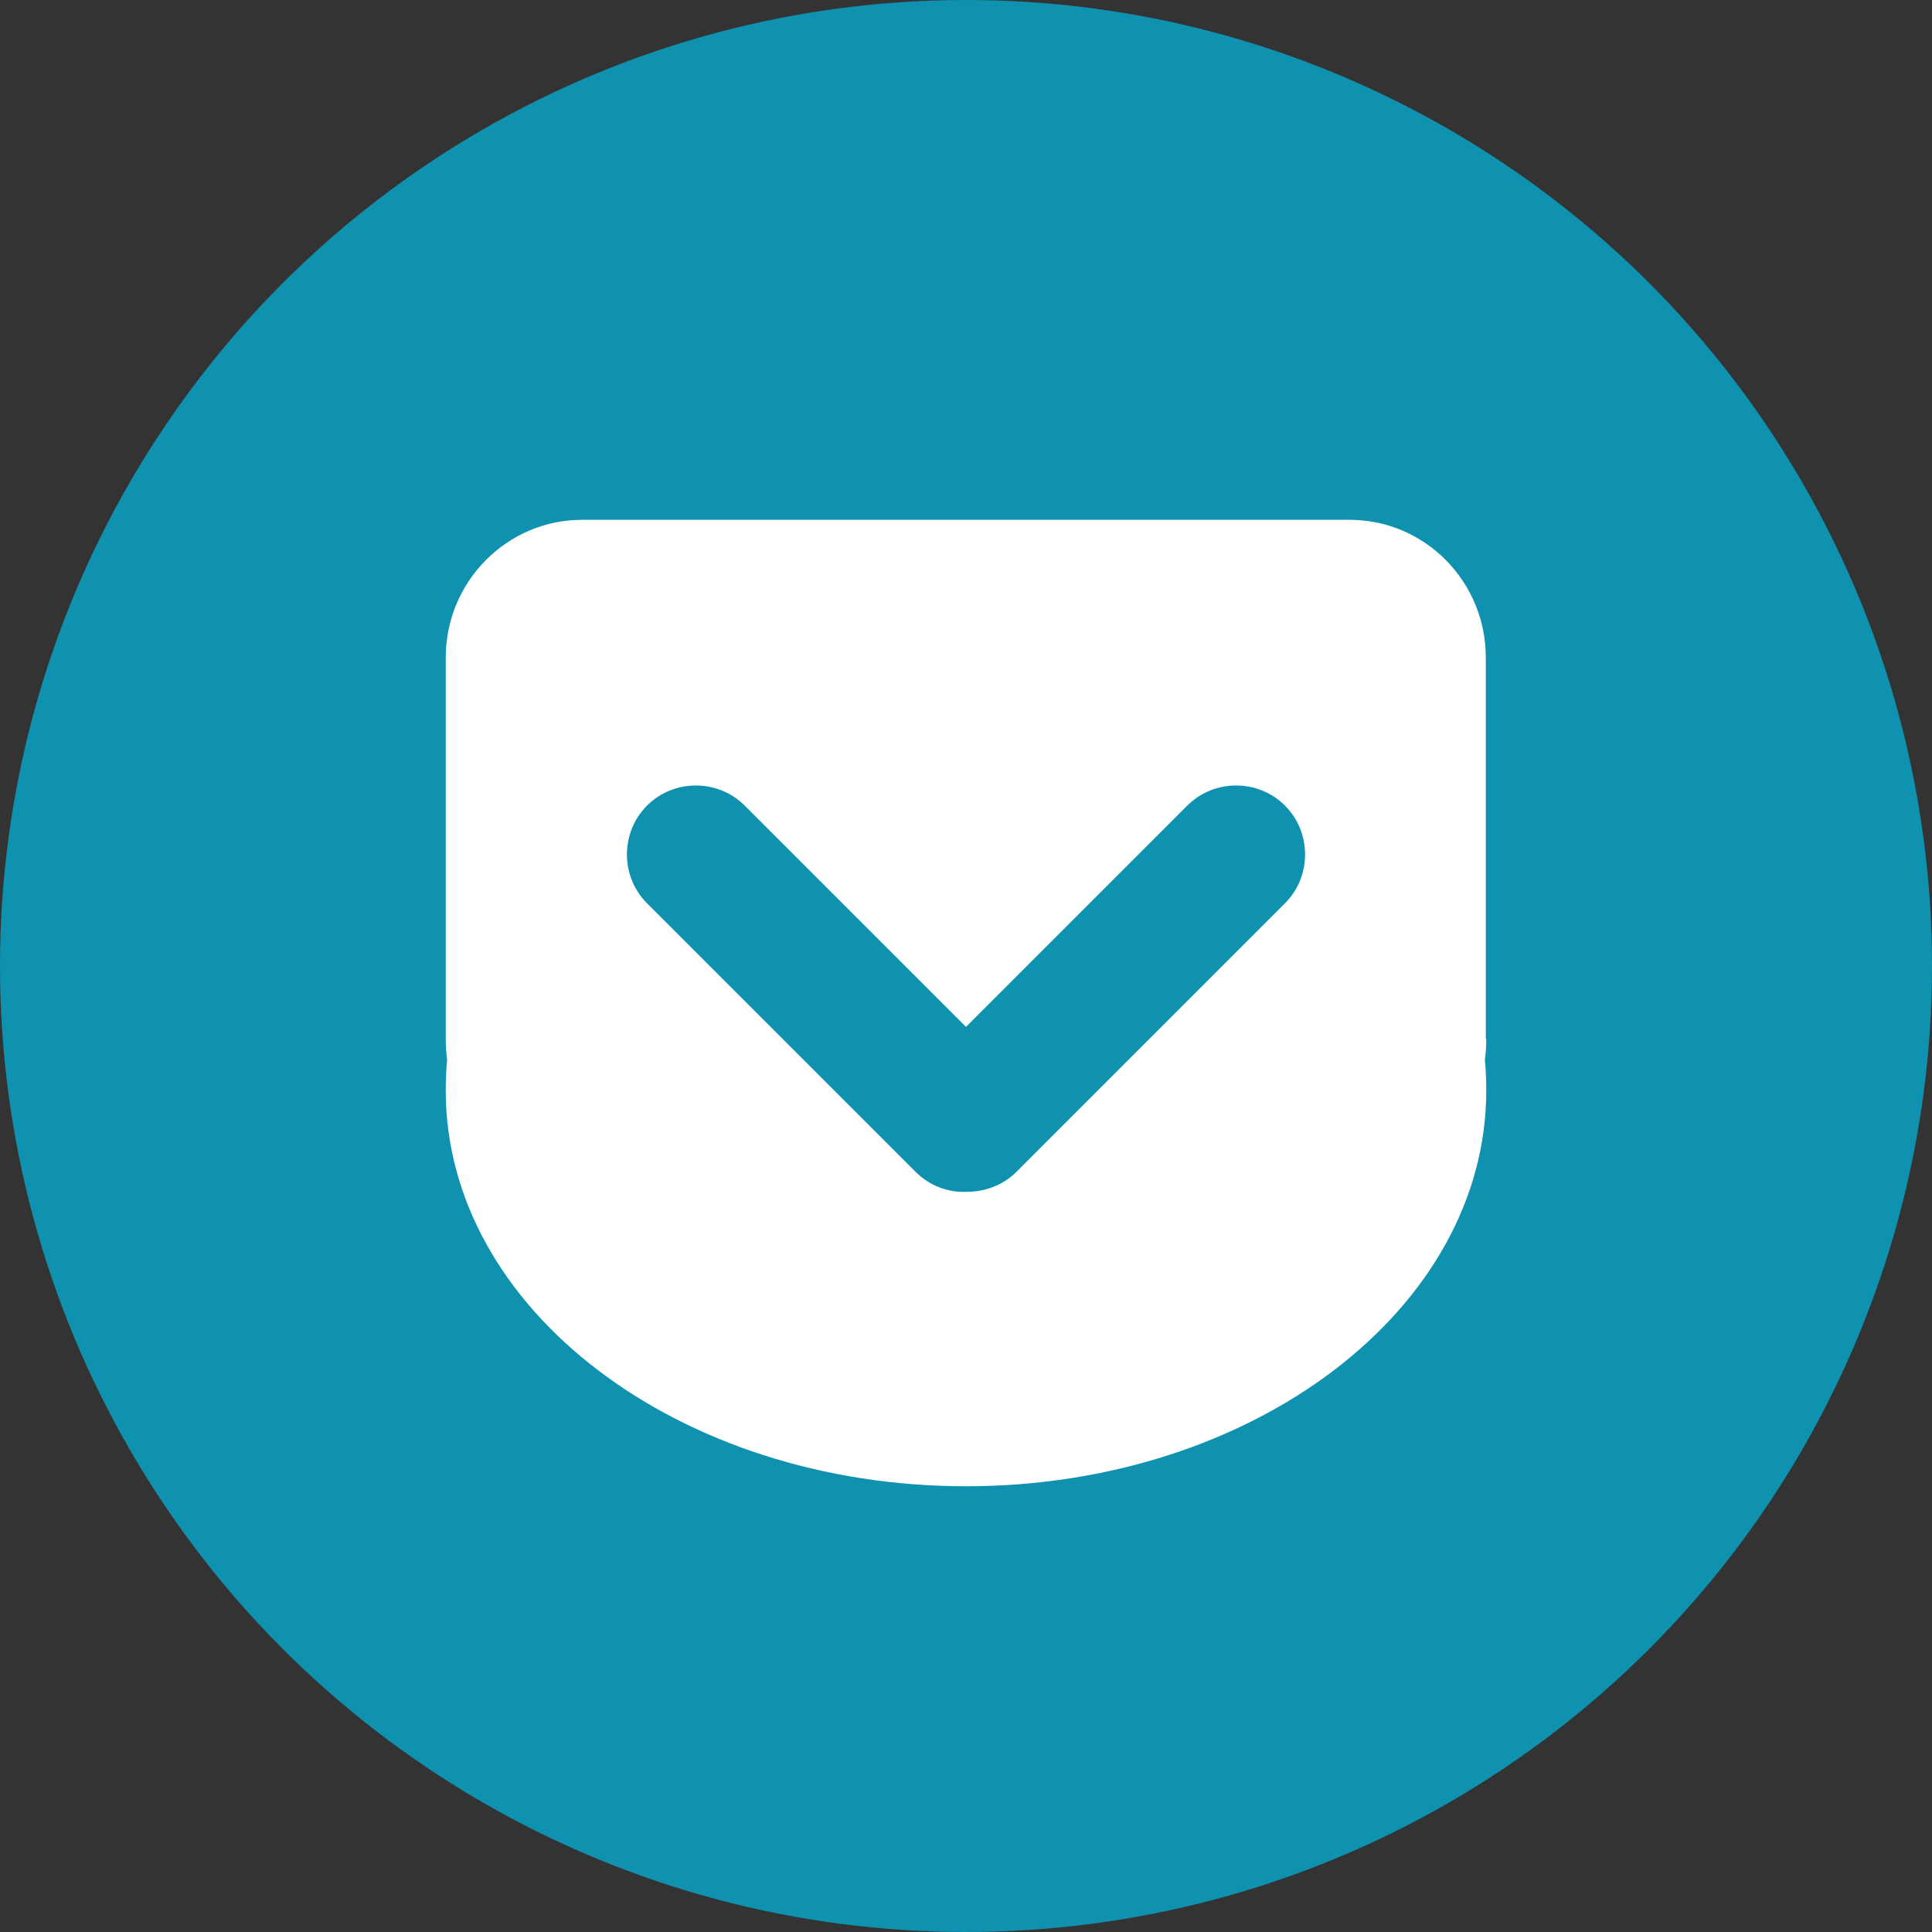
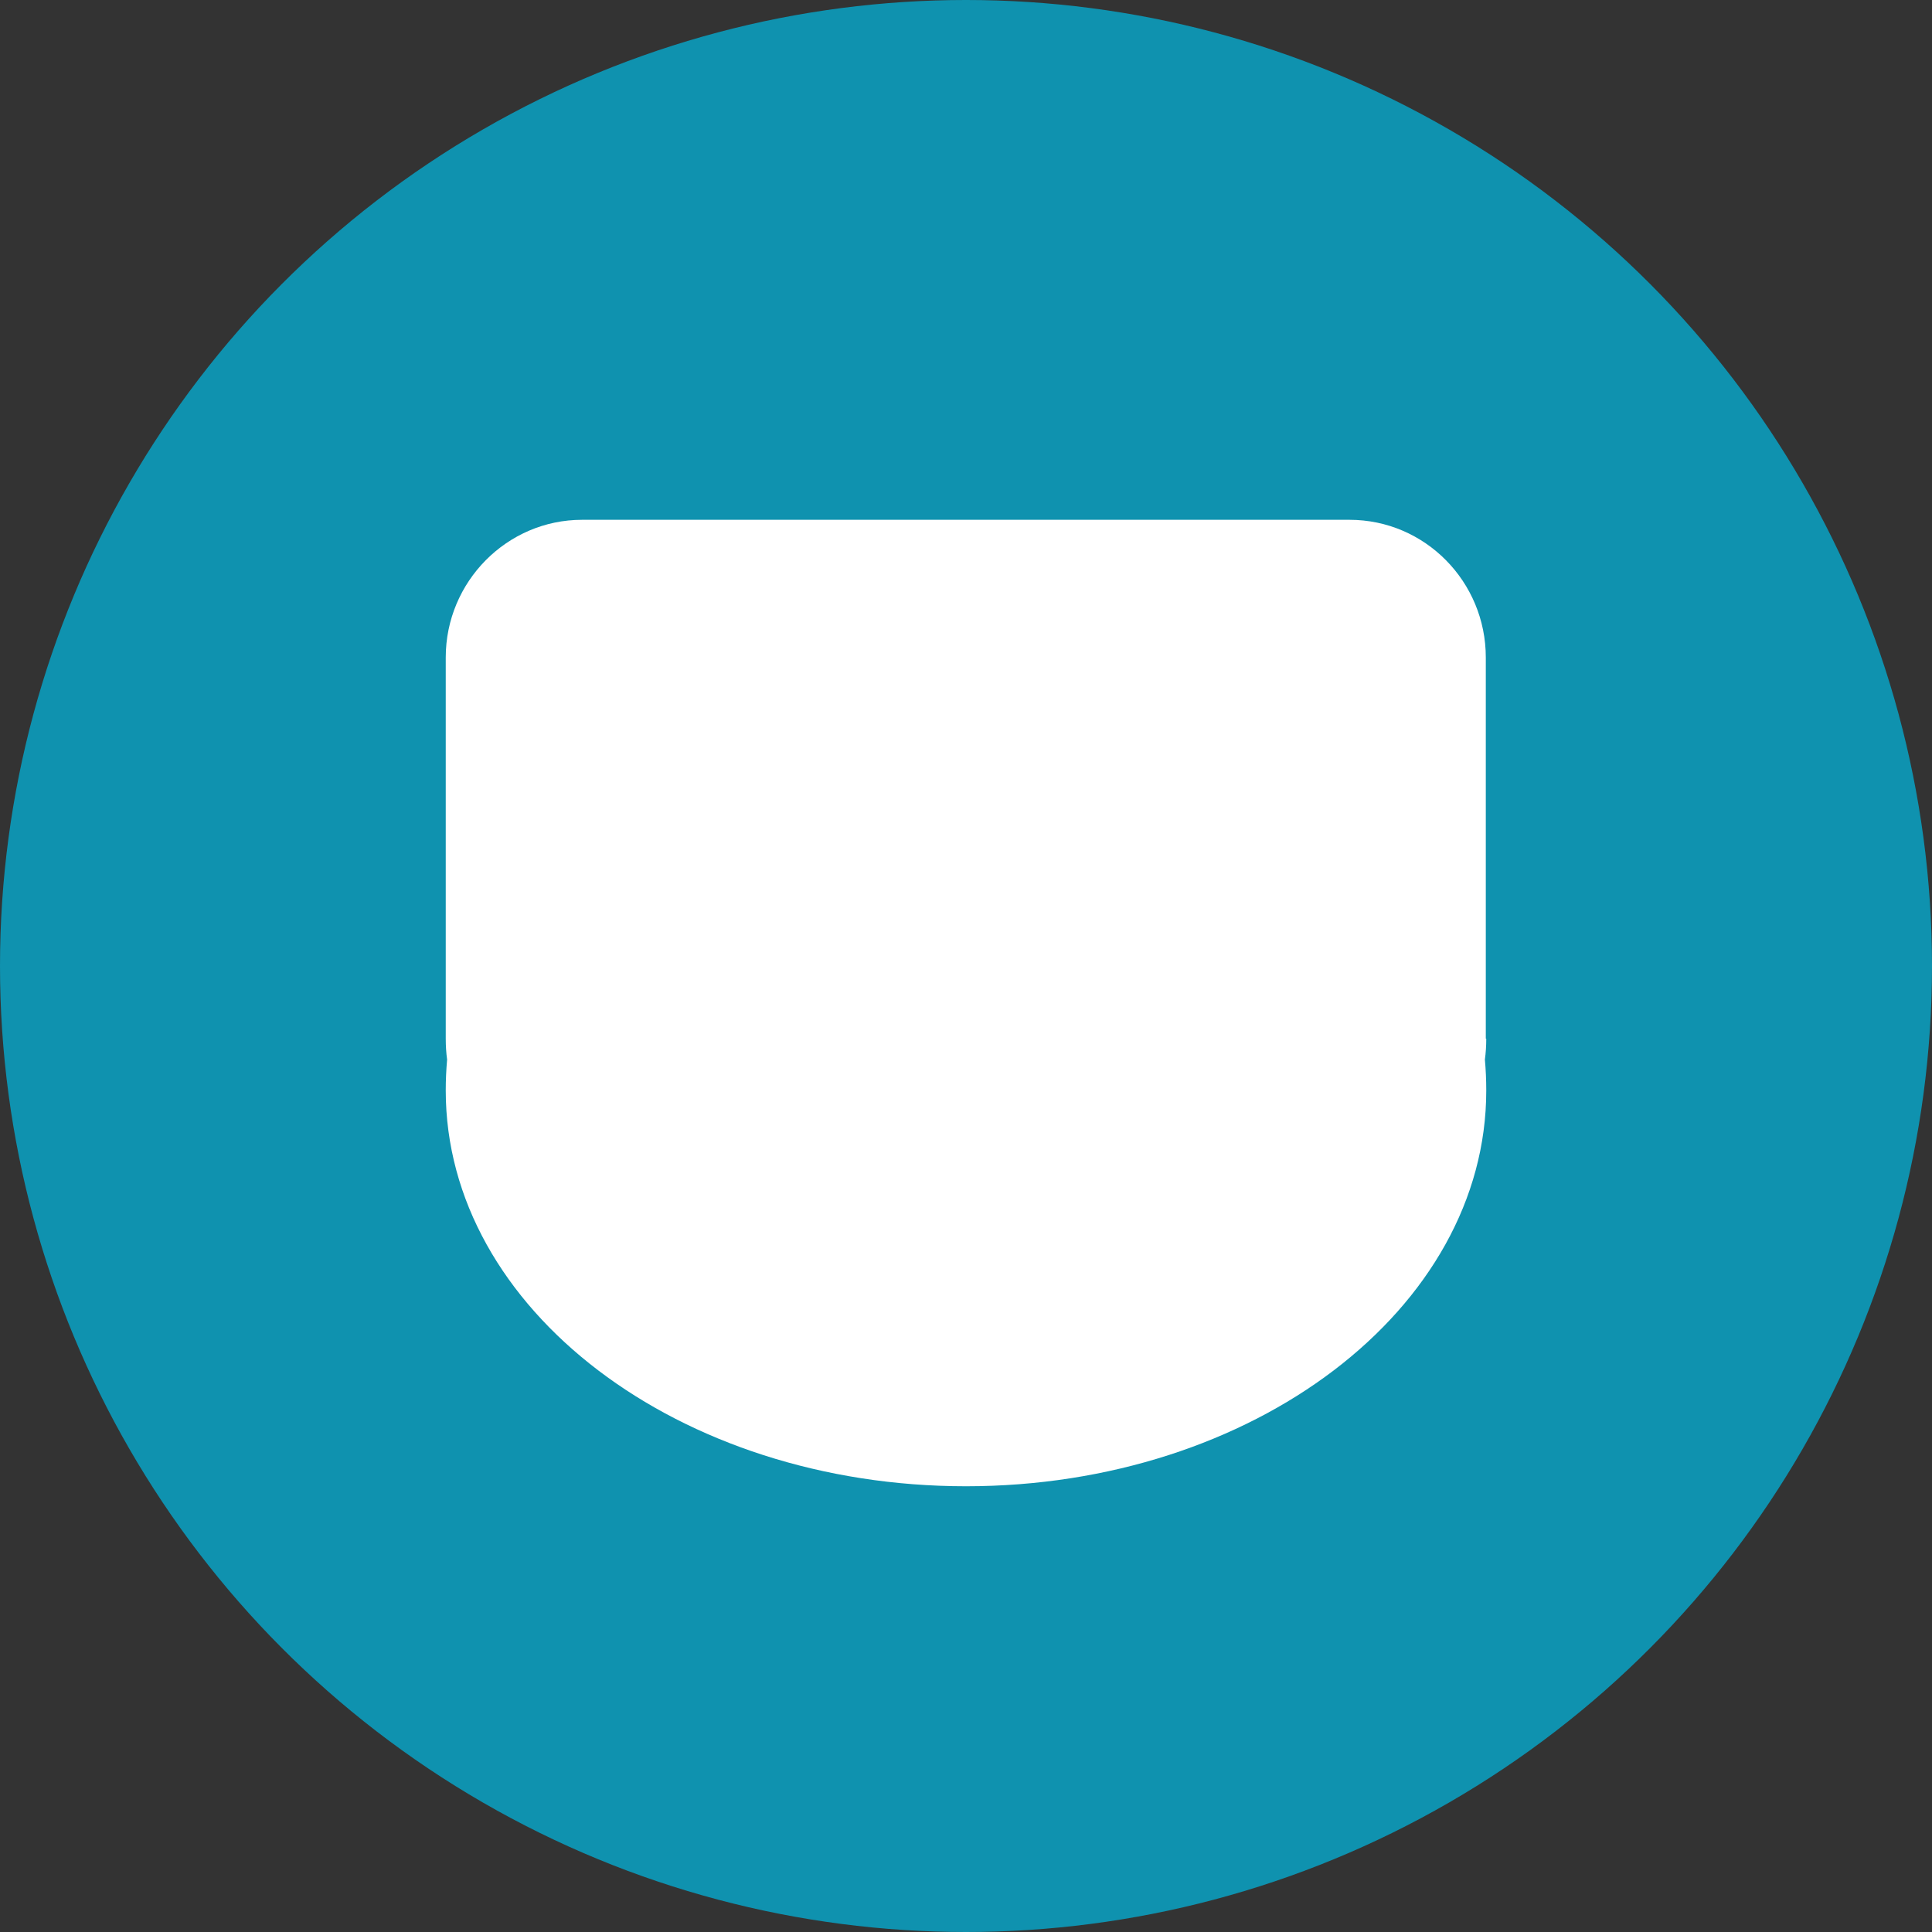
<svg xmlns="http://www.w3.org/2000/svg" id="_レイヤー_1" data-name="レイヤー_1" version="1.1" viewBox="0 0 42.52 42.52">
  <rect x="0" y="0" width="42.52" height="42.52" fill="#333333" stroke="none" />
  <defs>
    <style>
      .st0 {
        fill: #fff;
      }

      .st0, .st1 {
        fill-rule: evenodd;
      }

      .st1, .st2 {
        fill: #0f92af;
      }
    </style>
  </defs>
  <circle class="st2" cx="21.26" cy="21.26" r="21.26" />
  <path class="st0" d="M32.71,22.86c0,.16-.01.31-.03.46.02.22.03.45.03.68,0,4.81-5.13,8.71-11.45,8.71s-11.45-3.9-11.45-8.71c0-.23.01-.45.03-.68-.02-.15-.03-.3-.03-.46v-8.39c0-1.67,1.35-3.03,3-3.03h16.89c1.66,0,3,1.36,3,3.03v8.39Z" />
-   <path class="st1" d="M26.13,17.73l-4.87,4.87-4.87-4.87c-.59-.59-1.56-.59-2.15,0-.59.59-.59,1.56,0,2.15l5.91,5.91c.31.31.72.46,1.13.44.39,0,.79-.14,1.09-.44l5.91-5.91c.59-.59.59-1.56,0-2.15s-1.56-.59-2.15,0Z" />
</svg>